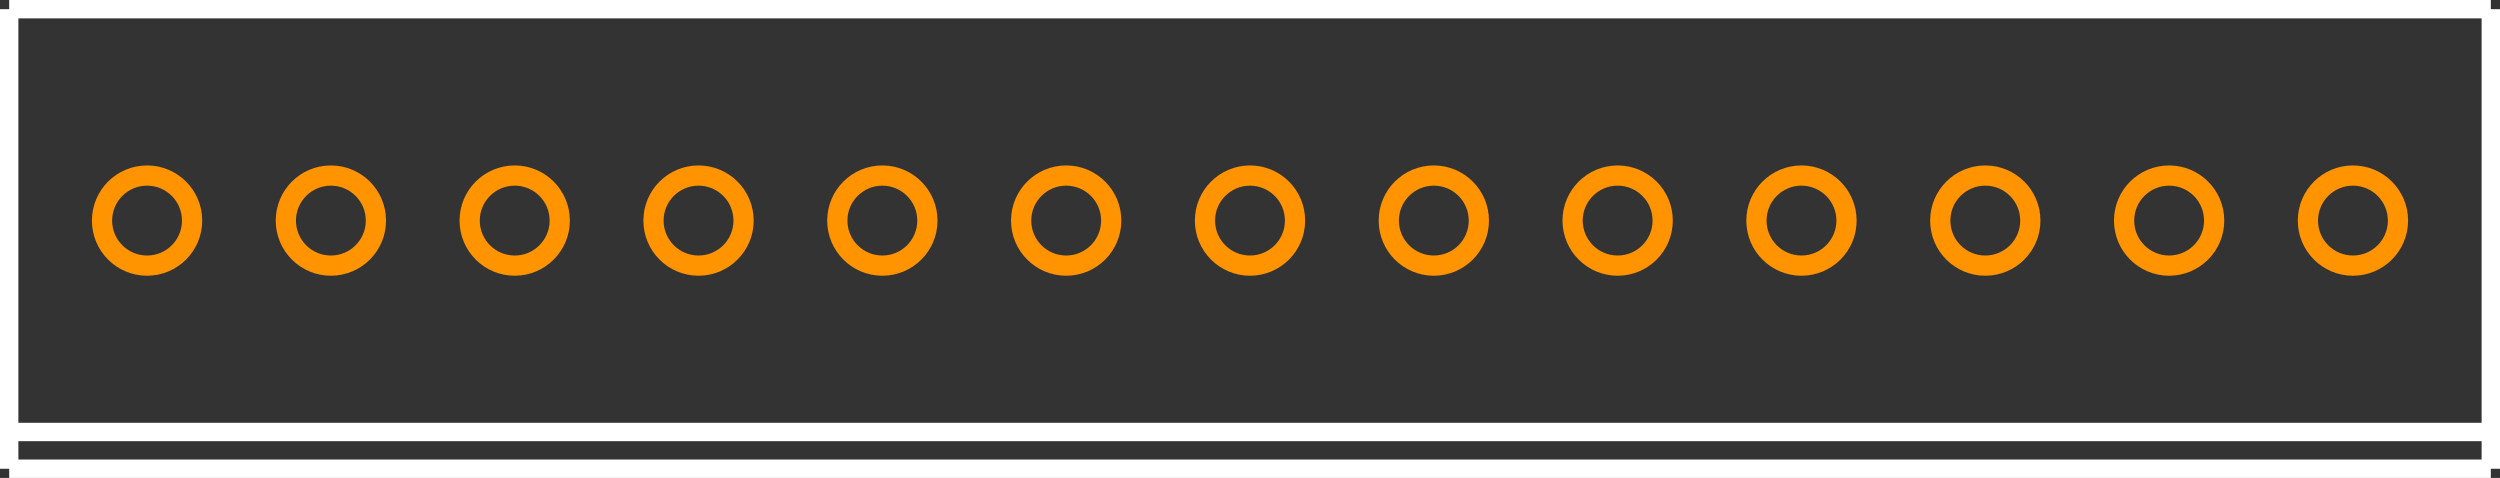
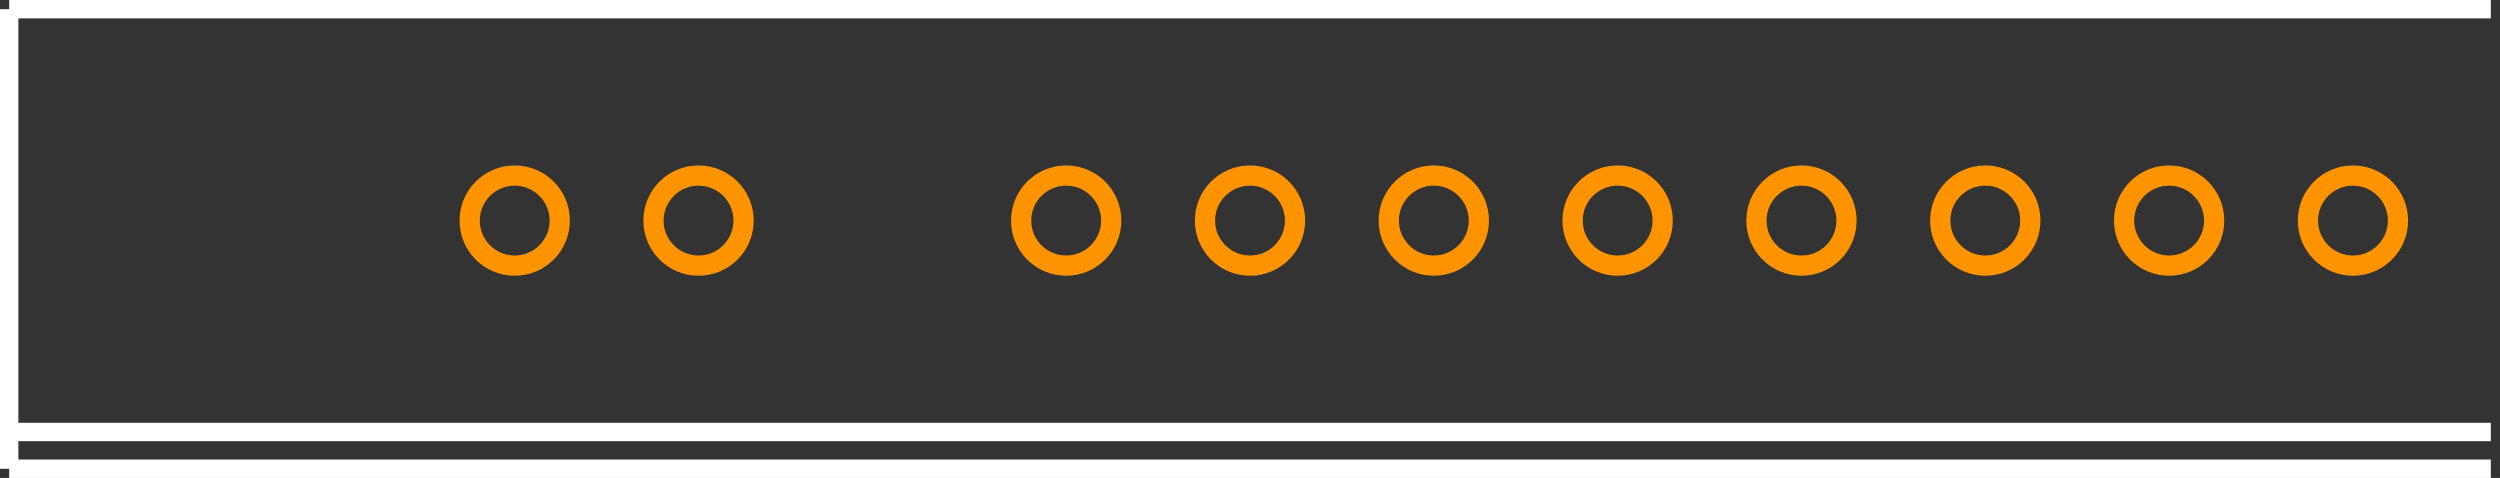
<svg xmlns="http://www.w3.org/2000/svg" version="1.2" baseProfile="tiny" x="0in" y="0in" width="1.36in" height="0.26in" viewBox="0 0 136000 26000">
  <rect x="0" y="0" width="136000" height="26000" fill="#333333" stroke="none" />
  <title>MTA100_13.fp</title>
  <desc>Geda footprint file 'MTA100_13.fp' converted by Fritzing</desc>
  <g id="copper0">
    <g id="copper1">
-       <circle fill="none" cx="8000" cy="12000" connectorname="1" stroke="#ff9400" r="2450" id="connector0pin" stroke-width="1100" />
-       <circle fill="none" cx="18000" cy="12000" connectorname="2" stroke="#ff9400" r="2450" id="connector1pin" stroke-width="1100" />
      <circle fill="none" cx="28000" cy="12000" connectorname="3" stroke="#ff9400" r="2450" id="connector2pin" stroke-width="1100" />
      <circle fill="none" cx="38000" cy="12000" connectorname="4" stroke="#ff9400" r="2450" id="connector3pin" stroke-width="1100" />
-       <circle fill="none" cx="48000" cy="12000" connectorname="5" stroke="#ff9400" r="2450" id="connector4pin" stroke-width="1100" />
      <circle fill="none" cx="58000" cy="12000" connectorname="6" stroke="#ff9400" r="2450" id="connector5pin" stroke-width="1100" />
      <circle fill="none" cx="68000" cy="12000" connectorname="7" stroke="#ff9400" r="2450" id="connector6pin" stroke-width="1100" />
      <circle fill="none" cx="78000" cy="12000" connectorname="8" stroke="#ff9400" r="2450" id="connector7pin" stroke-width="1100" />
      <circle fill="none" cx="88000" cy="12000" connectorname="9" stroke="#ff9400" r="2450" id="connector8pin" stroke-width="1100" />
      <circle fill="none" cx="98000" cy="12000" connectorname="10" stroke="#ff9400" r="2450" id="connector9pin" stroke-width="1100" />
      <circle fill="none" cx="108000" cy="12000" connectorname="11" stroke="#ff9400" r="2450" id="connector10pin" stroke-width="1100" />
      <circle fill="none" cx="118000" cy="12000" connectorname="12" stroke="#ff9400" r="2450" id="connector11pin" stroke-width="1100" />
      <circle fill="none" cx="128000" cy="12000" connectorname="13" stroke="#ff9400" r="2450" id="connector12pin" stroke-width="1100" />
    </g>
  </g>
  <g id="silkscreen">
    <line fill="none" stroke="white" y1="500" x1="500" y2="500" stroke-width="1000" x2="135500" />
-     <line fill="none" stroke="white" y1="500" x1="135500" y2="25500" stroke-width="1000" x2="135500" />
    <line fill="none" stroke="white" y1="23500" x1="135500" y2="23500" stroke-width="1000" x2="500" />
    <line fill="none" stroke="white" y1="25500" x1="500" y2="500" stroke-width="1000" x2="500" />
    <line fill="none" stroke="white" y1="25500" x1="135500" y2="25500" stroke-width="1000" x2="500" />
  </g>
</svg>